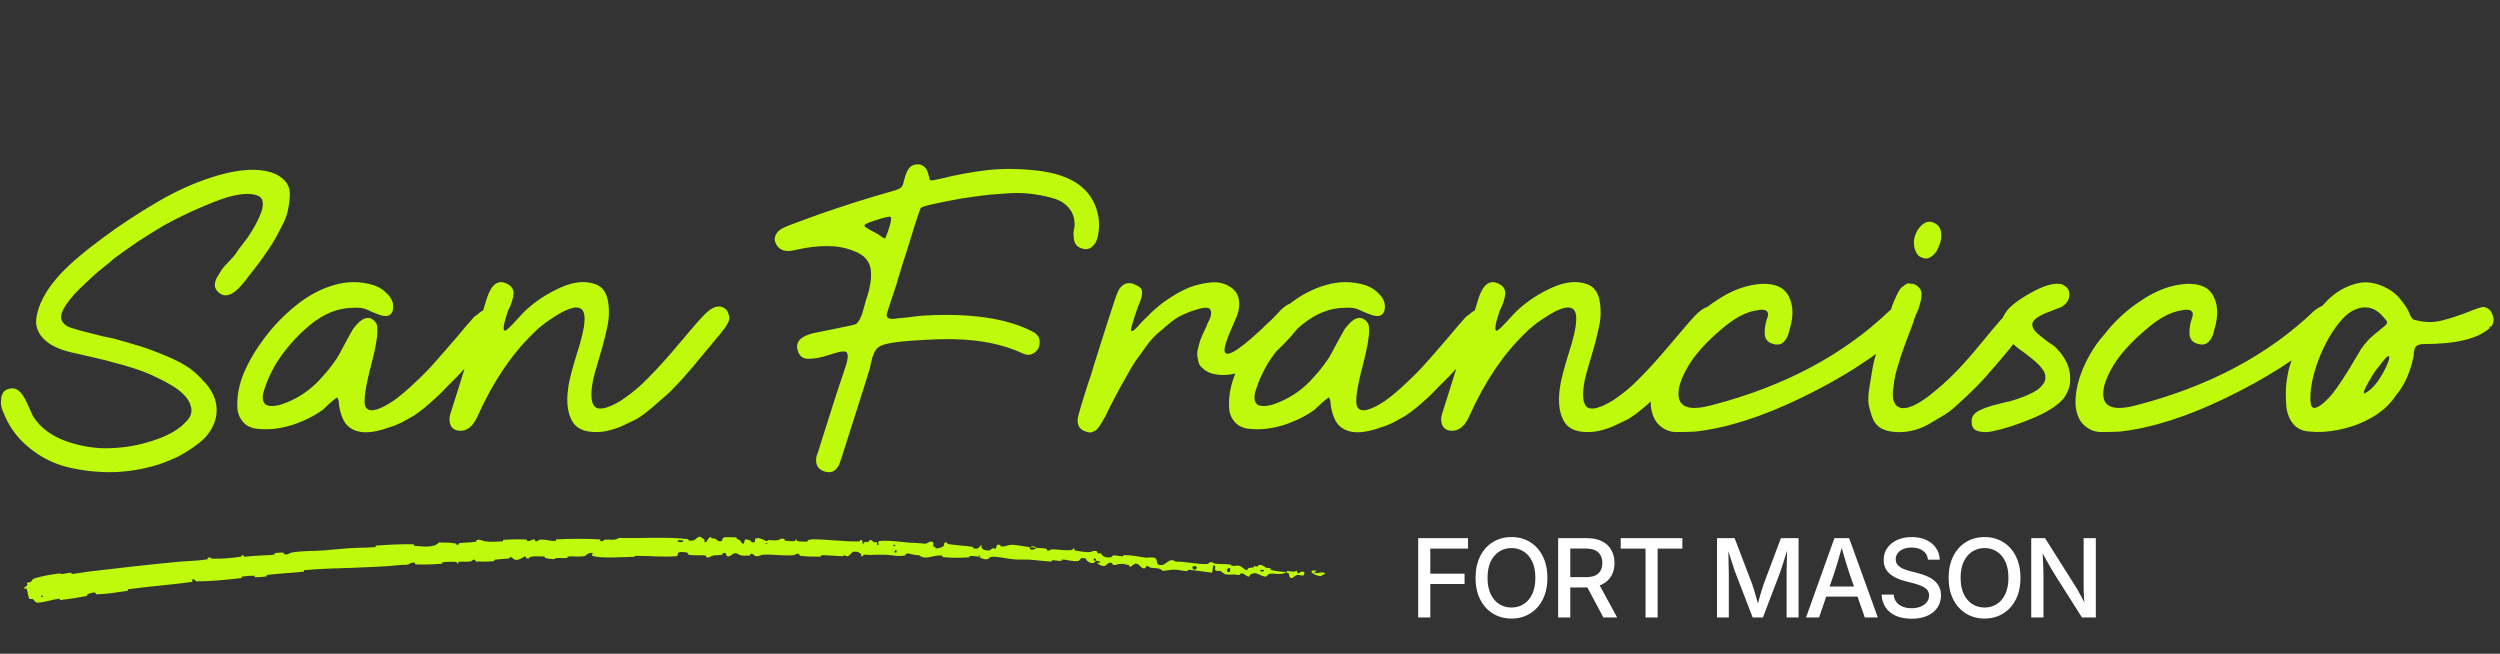
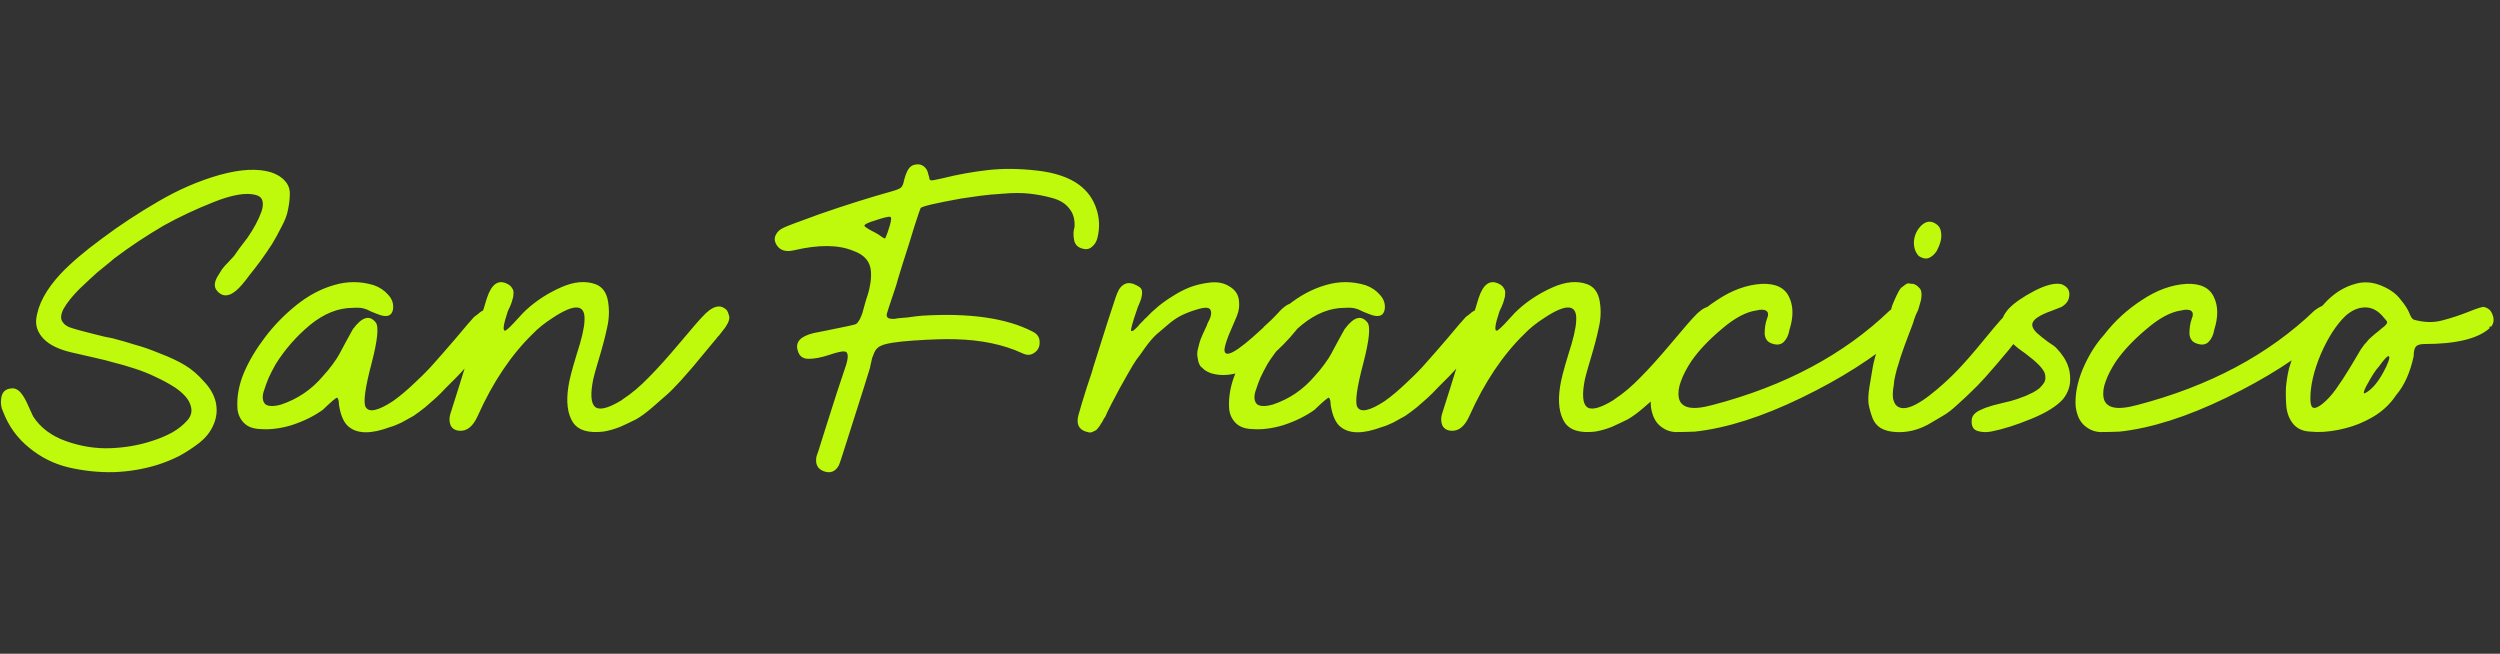
<svg xmlns="http://www.w3.org/2000/svg" width="413" height="108" viewBox="0 0 413 108" fill="none">
  <rect x="0" y="0" width="413" height="108" fill="#333333" stroke="none" />
  <path d="M0.503 67.992C0.167 67.32 0.071 66.552 0.215 65.688C0.359 64.776 0.887 64.272 1.799 64.176C2.375 64.08 2.903 64.296 3.383 64.824C3.815 65.304 4.247 66.048 4.679 67.056C5.111 68.016 5.375 68.592 5.471 68.784C6.671 70.656 8.495 72.024 10.943 72.888C13.39 73.752 15.838 74.136 18.287 74.04C20.735 73.944 23.038 73.536 25.198 72.816C26.398 72.432 27.479 71.976 28.439 71.448C29.447 70.872 30.287 70.2 30.959 69.432C31.631 68.664 31.799 67.824 31.462 66.912C31.174 65.952 30.334 64.992 28.942 64.032C27.887 63.36 26.831 62.784 25.774 62.304C24.718 61.776 23.518 61.296 22.174 60.864C20.831 60.432 19.75 60.12 18.934 59.928C18.166 59.688 16.919 59.376 15.191 58.992C13.463 58.608 12.31 58.344 11.735 58.2C9.719 57.72 8.231 57 7.271 56.04C6.311 55.08 5.879 54 5.975 52.8C6.119 51.552 6.527 50.304 7.199 49.056C7.871 47.808 8.807 46.536 10.007 45.24C11.687 43.464 13.966 41.52 16.846 39.408C19.727 37.248 22.823 35.208 26.134 33.288C29.494 31.32 32.879 29.856 36.286 28.896C39.742 27.936 42.575 27.792 44.782 28.464C45.791 28.8 46.559 29.28 47.087 29.904C47.614 30.48 47.879 31.176 47.879 31.992C47.879 32.808 47.782 33.672 47.59 34.584C47.447 35.448 47.087 36.408 46.511 37.464C45.983 38.52 45.455 39.48 44.926 40.344C44.398 41.16 43.775 42.072 43.054 43.08C42.334 44.04 41.758 44.784 41.327 45.312C40.943 45.84 40.511 46.392 40.031 46.968C38.495 48.792 37.199 49.248 36.142 48.336C35.758 48 35.542 47.64 35.495 47.256C35.447 46.824 35.566 46.344 35.855 45.816C36.191 45.24 36.455 44.808 36.647 44.52C36.886 44.184 37.27 43.752 37.798 43.224C38.327 42.648 38.614 42.336 38.663 42.288C38.903 41.952 39.191 41.544 39.526 41.064C39.91 40.584 40.367 39.984 40.895 39.264C41.422 38.496 41.879 37.752 42.263 37.032C42.647 36.312 42.959 35.616 43.199 34.944C43.438 34.224 43.486 33.624 43.343 33.144C43.199 32.664 42.839 32.352 42.263 32.208C40.678 31.776 38.374 32.16 35.35 33.36C32.327 34.56 29.567 35.856 27.07 37.248C24.191 38.928 21.479 40.728 18.934 42.648L18.575 42.936L18.43 43.08C17.759 43.608 16.991 44.232 16.127 44.952C15.31 45.672 14.303 46.608 13.102 47.76C11.95 48.912 11.086 49.992 10.511 51C9.983 52.008 9.959 52.776 10.438 53.304C10.582 53.544 10.895 53.784 11.374 54.024C11.902 54.216 12.527 54.408 13.246 54.6C13.966 54.792 14.614 54.96 15.191 55.104C15.815 55.248 16.486 55.416 17.206 55.608C17.974 55.752 18.454 55.848 18.646 55.896C20.087 56.28 21.334 56.64 22.39 56.976C23.494 57.264 24.863 57.744 26.494 58.416C28.127 59.04 29.494 59.688 30.599 60.36C31.703 61.032 32.734 61.92 33.694 63.024C34.703 64.08 35.35 65.208 35.639 66.408C35.926 67.704 35.806 68.952 35.279 70.152C34.798 71.304 34.007 72.312 32.903 73.176C31.846 73.992 30.742 74.712 29.59 75.336C28.439 75.912 27.262 76.392 26.062 76.776C23.759 77.496 21.334 77.904 18.791 78C16.247 78.048 13.751 77.784 11.303 77.208C8.903 76.632 6.743 75.552 4.823 73.968C2.855 72.384 1.415 70.392 0.503 67.992ZM82.344 51.216C82.535 51.408 82.68 51.6 82.775 51.792C82.919 51.984 82.968 52.2 82.919 52.44C82.919 52.68 82.895 52.872 82.847 53.016C82.847 53.16 82.775 53.376 82.632 53.664C82.487 53.904 82.368 54.072 82.272 54.168C82.224 54.264 82.079 54.456 81.84 54.744C81.647 55.032 81.528 55.2 81.48 55.248C81.335 55.392 80.879 55.92 80.112 56.832C79.391 57.744 78.912 58.344 78.671 58.632C78.431 58.92 77.927 59.52 77.159 60.432C76.391 61.296 75.816 61.92 75.431 62.304C75.096 62.64 74.543 63.192 73.775 63.96C73.055 64.728 72.456 65.328 71.975 65.76C71.543 66.144 70.968 66.648 70.248 67.272C69.528 67.848 68.879 68.328 68.303 68.712C67.728 69.048 67.079 69.408 66.359 69.792C65.688 70.128 65.016 70.392 64.344 70.584C61.367 71.688 59.16 71.688 57.719 70.584C56.855 69.96 56.279 68.712 55.992 66.84C55.992 66.264 55.895 65.88 55.703 65.688C55.511 65.688 54.719 66.36 53.328 67.704C51.84 68.76 50.136 69.6 48.215 70.224C46.343 70.8 44.568 71.016 42.888 70.872C41.736 70.824 40.847 70.464 40.224 69.792C39.599 69.12 39.264 68.304 39.215 67.344C39.167 66.336 39.239 65.352 39.431 64.392C39.623 63.432 39.911 62.496 40.295 61.584C41.111 59.664 42.264 57.72 43.752 55.752C45.239 53.784 46.968 52.008 48.935 50.424C50.904 48.84 52.968 47.736 55.127 47.112C57.336 46.44 59.544 46.44 61.752 47.112C62.712 47.448 63.504 47.976 64.127 48.696C64.799 49.416 65.064 50.232 64.919 51.144C64.728 52.104 64.055 52.416 62.904 52.08C62.471 51.936 61.968 51.744 61.392 51.504C60.864 51.216 60.383 51.024 59.952 50.928C59.52 50.832 58.968 50.808 58.295 50.856C55.895 50.856 53.544 51.792 51.239 53.664C48.983 55.536 47.087 57.696 45.551 60.144C45.12 60.912 44.736 61.656 44.4 62.376C44.111 63.048 43.824 63.84 43.535 64.752C43.295 65.664 43.392 66.336 43.824 66.768C44.303 67.152 45.167 67.176 46.416 66.84C49.151 65.928 51.456 64.368 53.328 62.16C53.952 61.488 54.504 60.816 54.983 60.144C55.511 59.424 55.871 58.872 56.063 58.488C56.303 58.056 56.663 57.384 57.144 56.472C57.672 55.512 58.056 54.816 58.295 54.384C59.783 52.368 61.032 51.984 62.039 53.232C62.615 53.856 62.4 56.112 61.392 60C60.336 63.984 59.999 66.384 60.383 67.2C60.911 68.208 62.423 67.896 64.919 66.264C66.072 65.448 67.296 64.416 68.591 63.168C69.936 61.92 71.016 60.816 71.832 59.856C72.695 58.896 73.847 57.576 75.287 55.896C76.728 54.168 77.736 52.992 78.311 52.368C78.359 52.32 78.552 52.176 78.888 51.936C79.224 51.648 79.439 51.48 79.535 51.432C79.68 51.336 79.895 51.216 80.183 51.072C80.472 50.88 80.712 50.784 80.903 50.784C81.096 50.736 81.311 50.76 81.552 50.856C81.84 50.904 82.103 51.024 82.344 51.216ZM76.757 60.864C77.333 59.136 78.005 57.024 78.773 54.528C79.589 52.032 80.141 50.28 80.429 49.272C81.197 46.92 82.325 46.128 83.813 46.896C84.197 47.088 84.461 47.328 84.605 47.616C84.797 47.856 84.869 48.168 84.821 48.552C84.821 48.888 84.773 49.176 84.677 49.416C84.629 49.656 84.509 50.016 84.317 50.496C84.125 50.928 83.981 51.24 83.885 51.432C83.117 53.736 82.997 54.792 83.525 54.6C83.861 54.408 84.461 53.832 85.325 52.872C86.189 51.912 86.741 51.336 86.981 51.144C88.613 49.656 90.509 48.432 92.669 47.472C94.829 46.512 96.749 46.344 98.429 46.968C99.533 47.4 100.205 48.336 100.445 49.776C100.685 51.216 100.637 52.656 100.301 54.096C100.013 55.488 99.581 57.144 99.005 59.064C98.429 60.984 98.093 62.184 97.997 62.664C97.517 65.064 97.613 66.576 98.285 67.2C99.005 67.824 100.469 67.464 102.677 66.12L102.965 65.904C104.357 64.992 105.749 63.816 107.141 62.376C108.581 60.936 110.309 59.016 112.325 56.616C114.341 54.216 115.565 52.8 115.997 52.368C117.677 50.496 119.045 50.136 120.101 51.288C120.245 51.528 120.341 51.768 120.389 52.008C120.485 52.2 120.509 52.44 120.461 52.728C120.413 52.968 120.341 53.184 120.245 53.376C120.149 53.568 120.005 53.808 119.813 54.096C119.621 54.336 119.453 54.552 119.309 54.744C119.213 54.888 119.045 55.104 118.805 55.392C118.565 55.632 118.421 55.8 118.373 55.896C118.277 55.992 117.677 56.712 116.573 58.056C115.517 59.352 114.821 60.192 114.485 60.576C114.197 60.912 113.525 61.68 112.469 62.88C111.413 64.032 110.597 64.848 110.021 65.328C109.493 65.808 108.725 66.48 107.717 67.344C106.709 68.208 105.821 68.856 105.053 69.288C104.285 69.672 103.421 70.08 102.461 70.512C101.501 70.896 100.565 71.16 99.653 71.304C97.157 71.592 95.477 71.064 94.613 69.72C93.749 68.328 93.509 66.384 93.893 63.888C94.037 62.832 94.493 61.056 95.261 58.56C96.077 56.064 96.509 54.216 96.557 53.016C96.749 50.232 94.997 50.064 91.301 52.512C89.957 53.376 88.853 54.264 87.989 55.176C84.437 58.632 81.413 63.144 78.917 68.712C78.149 70.44 77.141 71.256 75.893 71.16C75.221 71.112 74.741 70.824 74.453 70.296C74.213 69.72 74.189 69.096 74.381 68.424C74.669 67.464 75.125 66.024 75.749 64.104C76.373 62.136 76.709 61.056 76.757 60.864ZM144.89 38.616C144.938 38.616 145.058 38.688 145.25 38.832C145.442 38.976 145.61 39.096 145.754 39.192C145.946 39.288 146.09 39.36 146.186 39.408L146.258 39.336C146.45 38.952 146.69 38.28 146.978 37.32C147.266 36.36 147.29 35.856 147.05 35.808C146.762 35.76 145.97 35.952 144.674 36.384C143.378 36.768 142.754 37.08 142.802 37.32C142.802 37.368 142.946 37.488 143.234 37.68C143.522 37.872 143.858 38.064 144.242 38.256C144.626 38.448 144.842 38.568 144.89 38.616ZM136.178 71.376C137.762 66.336 138.89 62.856 139.562 60.936C140.234 59.064 140.21 58.104 139.49 58.056C139.106 58.008 138.266 58.2 136.97 58.632C135.674 59.064 134.546 59.28 133.586 59.28C132.626 59.28 132.026 58.824 131.786 57.912C131.354 56.52 132.218 55.56 134.378 55.032C134.666 54.984 135.386 54.84 136.538 54.6C137.69 54.36 138.746 54.144 139.706 53.952C140.666 53.76 141.242 53.616 141.434 53.52C141.626 53.376 141.818 53.136 142.01 52.8C142.202 52.416 142.346 52.08 142.442 51.792C142.538 51.456 142.658 51.024 142.802 50.496C142.946 49.968 143.042 49.632 143.09 49.488C143.426 48.528 143.642 47.712 143.738 47.04C143.882 46.368 143.93 45.648 143.882 44.88C143.834 44.064 143.57 43.368 143.09 42.792C142.61 42.216 141.89 41.76 140.93 41.424C138.482 40.416 135.218 40.392 131.138 41.352C129.89 41.64 128.978 41.4 128.402 40.632C127.97 40.008 127.874 39.432 128.114 38.904C128.354 38.328 128.81 37.896 129.482 37.608C129.818 37.416 131.786 36.672 135.386 35.376C139.514 33.936 143.546 32.664 147.482 31.56C148.154 31.368 148.61 31.176 148.85 30.984C149.09 30.744 149.258 30.336 149.354 29.76C149.498 29.184 149.666 28.704 149.858 28.32C150.194 27.6 150.698 27.216 151.37 27.168C152.09 27.072 152.666 27.36 153.098 28.032C153.242 28.32 153.338 28.608 153.386 28.896C153.482 29.136 153.53 29.328 153.53 29.472C153.53 29.568 153.578 29.664 153.674 29.76C153.818 29.808 154.01 29.808 154.25 29.76C154.538 29.712 154.994 29.616 155.618 29.472C158.114 28.848 160.61 28.392 163.106 28.104C165.65 27.816 168.386 27.84 171.314 28.176C174.29 28.512 176.618 29.304 178.298 30.552C179.642 31.56 180.578 32.856 181.106 34.44C181.634 35.976 181.706 37.56 181.322 39.192C181.178 39.864 180.866 40.392 180.386 40.776C179.954 41.16 179.426 41.256 178.802 41.064C178.034 40.872 177.578 40.392 177.434 39.624C177.29 38.808 177.314 38.112 177.506 37.536C177.602 36.288 177.314 35.256 176.642 34.44C176.018 33.624 175.082 33.048 173.834 32.712C172.634 32.376 171.386 32.136 170.09 31.992C168.794 31.848 167.354 31.848 165.77 31.992C164.186 32.088 162.89 32.208 161.882 32.352C160.874 32.496 159.866 32.64 158.858 32.784C154.586 33.552 152.33 34.08 152.09 34.368C152.042 34.416 151.706 35.4 151.082 37.32C150.506 39.24 149.858 41.304 149.138 43.512C148.466 45.672 148.106 46.872 148.058 47.112C147.002 50.232 146.474 51.864 146.474 52.008C146.474 52.392 146.69 52.608 147.122 52.656C147.554 52.704 147.938 52.68 148.274 52.584C148.418 52.584 148.97 52.536 149.93 52.44C150.938 52.296 151.73 52.2 152.306 52.152C160.13 51.672 166.202 52.536 170.522 54.744C171.338 55.128 171.746 55.704 171.746 56.472C171.794 57.24 171.506 57.84 170.882 58.272C170.306 58.704 169.634 58.728 168.866 58.344C165.746 56.904 162.026 56.136 157.706 56.04C156.074 55.992 153.818 56.064 150.938 56.256C148.106 56.448 146.306 56.736 145.538 57.12C145.298 57.216 145.082 57.36 144.89 57.552C144.698 57.744 144.53 58.008 144.386 58.344C144.29 58.632 144.194 58.872 144.098 59.064C144.05 59.256 143.978 59.568 143.882 60C143.786 60.384 143.738 60.624 143.738 60.72C143.642 61.104 142.346 65.208 139.85 73.032C139.082 75.48 138.65 76.776 138.554 76.92C137.978 77.928 137.162 78.24 136.106 77.856C135.05 77.472 134.642 76.656 134.882 75.408C134.93 75.36 135.362 74.016 136.178 71.376ZM180.679 60.432C182.503 54.624 183.703 50.88 184.279 49.2C184.471 48.624 184.663 48.168 184.855 47.832C185.047 47.496 185.335 47.208 185.719 46.968C186.151 46.728 186.655 46.704 187.231 46.896C187.711 47.088 188.071 47.28 188.311 47.472C188.551 47.664 188.671 47.928 188.671 48.264C188.671 48.552 188.647 48.792 188.599 48.984C188.599 49.128 188.503 49.44 188.311 49.92C188.119 50.4 187.999 50.688 187.951 50.784C187.087 53.28 186.727 54.576 186.871 54.672C186.967 54.72 187.087 54.696 187.231 54.6C187.375 54.504 187.543 54.36 187.735 54.168C187.975 53.928 188.167 53.712 188.311 53.52C188.503 53.328 188.695 53.136 188.887 52.944C189.079 52.704 189.199 52.584 189.247 52.584C190.591 51.144 192.055 49.944 193.639 48.984C194.599 48.36 195.559 47.856 196.519 47.472C197.527 47.088 198.631 46.824 199.831 46.68C201.079 46.536 202.135 46.728 202.999 47.256C203.959 47.784 204.511 48.528 204.655 49.488C204.799 50.448 204.679 51.384 204.295 52.296C203.911 53.208 203.479 54.216 202.999 55.32C202.567 56.424 202.327 57.24 202.279 57.768C202.279 59.304 204.295 58.2 208.327 54.456C208.567 54.264 208.735 54.096 208.831 53.952C209.743 53.136 210.439 52.464 210.919 51.936C211.879 50.832 212.671 50.232 213.295 50.136C214.111 50.088 214.711 50.448 215.095 51.216C215.527 51.936 215.503 52.656 215.023 53.376C213.871 54.96 212.551 56.448 211.063 57.84C209.575 59.184 207.799 60.288 205.735 61.152C203.671 62.016 201.775 62.184 200.047 61.656C199.663 61.512 199.327 61.344 199.039 61.152C198.751 60.912 198.511 60.696 198.319 60.504C198.175 60.312 198.055 60.048 197.959 59.712C197.911 59.376 197.863 59.112 197.815 58.92C197.767 58.68 197.767 58.368 197.815 57.984C197.911 57.6 197.983 57.312 198.031 57.12C198.079 56.88 198.175 56.544 198.319 56.112C198.511 55.68 198.631 55.392 198.679 55.248C198.775 55.056 198.919 54.744 199.111 54.312C199.351 53.832 199.471 53.544 199.471 53.448C200.047 52.44 200.215 51.696 199.975 51.216C199.783 50.736 199.015 50.712 197.671 51.144C196.855 51.384 196.039 51.696 195.223 52.08C194.455 52.464 193.711 52.968 192.991 53.592C192.271 54.216 191.623 54.768 191.047 55.248C190.519 55.728 189.919 56.424 189.247 57.336C188.623 58.248 188.119 58.944 187.735 59.424C187.399 59.904 186.919 60.696 186.295 61.8C185.671 62.904 185.239 63.672 184.999 64.104C184.807 64.488 184.375 65.304 183.703 66.552C183.079 67.752 182.719 68.496 182.623 68.784C182.575 68.832 182.479 68.976 182.335 69.216C182.239 69.408 182.167 69.552 182.119 69.648C182.071 69.744 181.975 69.888 181.831 70.08C181.735 70.272 181.639 70.416 181.543 70.512C181.495 70.608 181.399 70.728 181.255 70.872C181.159 71.016 181.039 71.112 180.895 71.16C180.751 71.208 180.607 71.28 180.463 71.376C180.319 71.424 180.151 71.448 179.959 71.448C179.815 71.4 179.623 71.352 179.383 71.304C178.183 70.92 177.775 70.008 178.159 68.568C178.447 67.512 178.903 66 179.527 64.032C180.199 62.064 180.583 60.864 180.679 60.432ZM246.172 51.216C246.364 51.408 246.508 51.6 246.604 51.792C246.748 51.984 246.796 52.2 246.748 52.44C246.748 52.68 246.724 52.872 246.676 53.016C246.676 53.16 246.604 53.376 246.46 53.664C246.316 53.904 246.196 54.072 246.1 54.168C246.052 54.264 245.908 54.456 245.668 54.744C245.476 55.032 245.356 55.2 245.308 55.248C245.164 55.392 244.708 55.92 243.94 56.832C243.22 57.744 242.74 58.344 242.5 58.632C242.26 58.92 241.756 59.52 240.988 60.432C240.22 61.296 239.644 61.92 239.26 62.304C238.924 62.64 238.372 63.192 237.604 63.96C236.884 64.728 236.284 65.328 235.804 65.76C235.372 66.144 234.796 66.648 234.076 67.272C233.356 67.848 232.708 68.328 232.132 68.712C231.556 69.048 230.908 69.408 230.188 69.792C229.516 70.128 228.844 70.392 228.172 70.584C225.196 71.688 222.988 71.688 221.548 70.584C220.684 69.96 220.108 68.712 219.82 66.84C219.82 66.264 219.724 65.88 219.532 65.688C219.34 65.688 218.548 66.36 217.156 67.704C215.668 68.76 213.964 69.6 212.044 70.224C210.172 70.8 208.396 71.016 206.716 70.872C205.564 70.824 204.676 70.464 204.052 69.792C203.428 69.12 203.092 68.304 203.044 67.344C202.996 66.336 203.068 65.352 203.26 64.392C203.452 63.432 203.74 62.496 204.124 61.584C204.94 59.664 206.092 57.72 207.58 55.752C209.068 53.784 210.796 52.008 212.764 50.424C214.732 48.84 216.796 47.736 218.956 47.112C221.164 46.44 223.372 46.44 225.58 47.112C226.54 47.448 227.332 47.976 227.956 48.696C228.628 49.416 228.892 50.232 228.748 51.144C228.556 52.104 227.884 52.416 226.732 52.08C226.3 51.936 225.796 51.744 225.22 51.504C224.692 51.216 224.212 51.024 223.78 50.928C223.348 50.832 222.796 50.808 222.124 50.856C219.724 50.856 217.372 51.792 215.068 53.664C212.812 55.536 210.916 57.696 209.38 60.144C208.948 60.912 208.564 61.656 208.228 62.376C207.94 63.048 207.652 63.84 207.364 64.752C207.124 65.664 207.22 66.336 207.652 66.768C208.132 67.152 208.996 67.176 210.244 66.84C212.98 65.928 215.284 64.368 217.156 62.16C217.78 61.488 218.332 60.816 218.812 60.144C219.34 59.424 219.7 58.872 219.892 58.488C220.132 58.056 220.492 57.384 220.972 56.472C221.5 55.512 221.884 54.816 222.124 54.384C223.612 52.368 224.86 51.984 225.868 53.232C226.444 53.856 226.228 56.112 225.22 60C224.164 63.984 223.828 66.384 224.212 67.2C224.74 68.208 226.252 67.896 228.748 66.264C229.9 65.448 231.124 64.416 232.42 63.168C233.764 61.92 234.844 60.816 235.66 59.856C236.524 58.896 237.676 57.576 239.116 55.896C240.556 54.168 241.564 52.992 242.14 52.368C242.188 52.32 242.38 52.176 242.716 51.936C243.052 51.648 243.268 51.48 243.364 51.432C243.508 51.336 243.724 51.216 244.012 51.072C244.3 50.88 244.54 50.784 244.732 50.784C244.924 50.736 245.14 50.76 245.38 50.856C245.668 50.904 245.932 51.024 246.172 51.216ZM240.585 60.864C241.161 59.136 241.833 57.024 242.601 54.528C243.417 52.032 243.969 50.28 244.257 49.272C245.025 46.92 246.153 46.128 247.641 46.896C248.025 47.088 248.289 47.328 248.433 47.616C248.625 47.856 248.697 48.168 248.649 48.552C248.649 48.888 248.601 49.176 248.505 49.416C248.457 49.656 248.337 50.016 248.145 50.496C247.953 50.928 247.809 51.24 247.713 51.432C246.945 53.736 246.825 54.792 247.353 54.6C247.689 54.408 248.289 53.832 249.153 52.872C250.017 51.912 250.569 51.336 250.809 51.144C252.441 49.656 254.337 48.432 256.497 47.472C258.657 46.512 260.577 46.344 262.257 46.968C263.361 47.4 264.033 48.336 264.273 49.776C264.513 51.216 264.465 52.656 264.129 54.096C263.841 55.488 263.409 57.144 262.833 59.064C262.257 60.984 261.921 62.184 261.825 62.664C261.345 65.064 261.441 66.576 262.113 67.2C262.833 67.824 264.297 67.464 266.505 66.12L266.793 65.904C268.185 64.992 269.577 63.816 270.969 62.376C272.409 60.936 274.137 59.016 276.153 56.616C278.169 54.216 279.393 52.8 279.825 52.368C281.505 50.496 282.873 50.136 283.929 51.288C284.073 51.528 284.169 51.768 284.217 52.008C284.313 52.2 284.337 52.44 284.289 52.728C284.241 52.968 284.169 53.184 284.073 53.376C283.977 53.568 283.833 53.808 283.641 54.096C283.449 54.336 283.281 54.552 283.137 54.744C283.041 54.888 282.873 55.104 282.633 55.392C282.393 55.632 282.249 55.8 282.201 55.896C282.105 55.992 281.505 56.712 280.401 58.056C279.345 59.352 278.649 60.192 278.313 60.576C278.025 60.912 277.353 61.68 276.297 62.88C275.241 64.032 274.425 64.848 273.849 65.328C273.321 65.808 272.553 66.48 271.545 67.344C270.537 68.208 269.649 68.856 268.881 69.288C268.113 69.672 267.249 70.08 266.289 70.512C265.329 70.896 264.393 71.16 263.481 71.304C260.985 71.592 259.305 71.064 258.441 69.72C257.577 68.328 257.337 66.384 257.721 63.888C257.865 62.832 258.321 61.056 259.089 58.56C259.905 56.064 260.337 54.216 260.385 53.016C260.577 50.232 258.825 50.064 255.129 52.512C253.785 53.376 252.681 54.264 251.817 55.176C248.265 58.632 245.241 63.144 242.745 68.712C241.977 70.44 240.969 71.256 239.721 71.16C239.049 71.112 238.569 70.824 238.281 70.296C238.041 69.72 238.017 69.096 238.209 68.424C238.497 67.464 238.953 66.024 239.577 64.104C240.201 62.136 240.537 61.056 240.585 60.864ZM272.732 67.2C272.588 65.28 272.972 63.216 273.884 61.008C274.844 58.752 276.02 56.856 277.412 55.32C279.14 53.064 281.228 51.144 283.676 49.56C286.124 47.928 288.572 47.04 291.02 46.896C293.324 46.8 294.836 47.52 295.556 49.056C296.276 50.544 296.3 52.344 295.628 54.456C295.484 55.32 295.172 55.992 294.692 56.472C294.212 56.952 293.564 57.048 292.748 56.76C291.98 56.52 291.572 55.968 291.524 55.104C291.524 54.192 291.644 53.4 291.884 52.728C292.172 52.056 292.148 51.6 291.812 51.36C291.476 51.12 290.924 51.096 290.156 51.288C288.428 51.528 286.508 52.56 284.396 54.384C282.284 56.16 280.628 57.912 279.428 59.64C278.66 60.792 278.084 61.896 277.7 62.952C277.316 63.96 277.196 64.872 277.34 65.688C277.484 66.504 277.988 67.032 278.852 67.272C279.764 67.512 281.108 67.392 282.884 66.912C294.836 63.792 304.604 58.584 312.188 51.288C313.868 50.04 315.116 49.944 315.932 51C316.172 51.384 316.292 51.744 316.292 52.08C316.34 52.416 316.244 52.752 316.004 53.088C315.812 53.424 315.62 53.688 315.428 53.88C315.284 54.072 315.02 54.336 314.636 54.672C314.3 55.008 314.06 55.224 313.916 55.32C309.596 59.064 304.172 62.52 297.644 65.688C291.116 68.856 285.236 70.728 280.004 71.304C278.852 71.352 277.772 71.376 276.764 71.376C275.804 71.328 274.94 70.968 274.172 70.296C273.404 69.624 272.924 68.592 272.732 67.2ZM319.782 36.96C320.262 37.248 320.55 37.68 320.646 38.256C320.742 38.832 320.718 39.384 320.574 39.912C320.43 40.44 320.214 40.968 319.926 41.496C319.542 42.072 319.086 42.456 318.558 42.648C318.078 42.792 317.55 42.672 316.974 42.288C316.398 41.664 316.134 40.848 316.182 39.84C316.278 38.832 316.686 37.968 317.406 37.248C318.174 36.528 318.966 36.432 319.782 36.96ZM312.15 51.936C312.198 51.792 312.27 51.576 312.366 51.288C312.462 50.952 312.534 50.688 312.582 50.496C312.678 50.256 312.798 49.968 312.942 49.632C313.086 49.296 313.206 49.032 313.302 48.84C313.398 48.648 313.518 48.408 313.662 48.12C313.854 47.784 314.022 47.568 314.166 47.472C314.358 47.328 314.55 47.184 314.742 47.04C314.982 46.848 315.198 46.776 315.39 46.824C315.582 46.872 315.822 46.896 316.11 46.896C316.494 47.04 316.782 47.232 316.974 47.472C317.214 47.664 317.358 47.928 317.406 48.264C317.454 48.552 317.454 48.84 317.406 49.128C317.406 49.368 317.334 49.704 317.19 50.136C317.094 50.52 316.998 50.856 316.902 51.144C316.806 51.384 316.662 51.696 316.47 52.08C316.326 52.464 316.23 52.728 316.182 52.872C316.182 52.968 316.062 53.328 315.822 53.952C315.582 54.576 315.39 55.08 315.246 55.464C315.102 55.848 314.886 56.424 314.598 57.192C314.358 57.912 314.142 58.536 313.95 59.064C313.806 59.592 313.614 60.216 313.374 60.936C313.182 61.656 313.038 62.28 312.942 62.808C312.894 63.336 312.822 63.888 312.726 64.464C312.678 64.992 312.678 65.448 312.726 65.832C312.822 66.216 312.942 66.528 313.086 66.768C314.142 68.16 316.446 67.344 319.998 64.32C321.198 63.312 322.35 62.232 323.454 61.08C324.558 59.928 325.878 58.416 327.414 56.544C328.95 54.672 329.958 53.472 330.438 52.944C332.598 50.496 334.206 49.992 335.262 51.432C335.454 51.72 335.55 52.032 335.55 52.368C335.598 52.656 335.526 52.992 335.334 53.376C335.142 53.712 334.974 53.976 334.83 54.168C334.686 54.36 334.446 54.672 334.11 55.104C333.774 55.488 333.558 55.704 333.462 55.752C333.318 55.944 332.79 56.616 331.878 57.768C330.966 58.872 330.318 59.64 329.934 60.072C329.598 60.456 328.95 61.2 327.99 62.304C327.03 63.36 326.262 64.152 325.686 64.68C325.158 65.208 324.414 65.904 323.454 66.768C322.542 67.632 321.702 68.28 320.934 68.712C320.214 69.144 319.398 69.624 318.486 70.152C317.574 70.632 316.686 70.968 315.822 71.16C314.958 71.352 314.094 71.424 313.23 71.376C312.222 71.328 311.382 71.112 310.71 70.728C310.086 70.344 309.63 69.792 309.342 69.072C309.054 68.304 308.838 67.536 308.694 66.768C308.598 66 308.646 65.04 308.838 63.888C309.03 62.736 309.198 61.728 309.342 60.864C309.486 60 309.75 58.968 310.134 57.768C310.518 56.568 310.806 55.68 310.998 55.104C311.19 54.48 311.454 53.712 311.79 52.8C311.934 52.416 312.054 52.128 312.15 51.936ZM331.191 66.48C331.575 66.384 331.887 66.312 332.127 66.264C332.415 66.168 332.799 66.048 333.279 65.904C333.807 65.712 334.263 65.544 334.647 65.4C335.031 65.208 335.439 65.016 335.871 64.824C336.303 64.584 336.663 64.344 336.951 64.104C337.239 63.816 337.479 63.528 337.671 63.24C337.863 62.904 337.935 62.568 337.887 62.232C337.887 61.848 337.767 61.488 337.527 61.152C337.191 60.624 336.615 60.024 335.799 59.352C334.983 58.68 334.191 58.08 333.423 57.552C332.703 56.976 332.055 56.352 331.479 55.68C330.903 55.008 330.615 54.288 330.615 53.52C330.663 52.704 331.071 51.864 331.839 51C332.751 50.04 334.167 49.056 336.087 48.048C338.055 47.04 339.567 46.68 340.623 46.968L340.767 47.04C341.583 47.424 341.943 48.024 341.847 48.84C341.799 49.608 341.367 50.232 340.551 50.712C340.455 50.76 339.903 50.976 338.895 51.36C337.935 51.696 337.167 52.056 336.591 52.44C336.015 52.824 335.727 53.232 335.727 53.664C335.727 54.048 335.967 54.48 336.447 54.96C336.975 55.44 337.599 55.944 338.319 56.472C339.087 56.952 339.567 57.312 339.759 57.552C340.143 57.936 340.527 58.416 340.911 58.992C341.631 60.096 341.991 61.272 341.991 62.52C342.039 63.72 341.655 64.848 340.839 65.904C339.783 67.104 338.007 68.208 335.511 69.216C333.063 70.224 330.855 70.92 328.887 71.304C328.023 71.448 327.255 71.4 326.583 71.16C325.959 70.92 325.671 70.368 325.719 69.504C325.719 69.12 325.839 68.784 326.079 68.496C326.367 68.16 326.751 67.896 327.231 67.704C327.711 67.464 328.143 67.296 328.527 67.2C328.911 67.056 329.415 66.912 330.039 66.768C330.663 66.624 331.047 66.528 331.191 66.48ZM342.904 67.2C342.76 65.28 343.144 63.216 344.056 61.008C345.016 58.752 346.192 56.856 347.584 55.32C349.312 53.064 351.4 51.144 353.848 49.56C356.296 47.928 358.744 47.04 361.192 46.896C363.496 46.8 365.008 47.52 365.728 49.056C366.448 50.544 366.472 52.344 365.8 54.456C365.656 55.32 365.344 55.992 364.864 56.472C364.384 56.952 363.736 57.048 362.92 56.76C362.152 56.52 361.744 55.968 361.696 55.104C361.696 54.192 361.816 53.4 362.056 52.728C362.344 52.056 362.32 51.6 361.984 51.36C361.648 51.12 361.096 51.096 360.328 51.288C358.6 51.528 356.68 52.56 354.568 54.384C352.456 56.16 350.8 57.912 349.6 59.64C348.832 60.792 348.256 61.896 347.872 62.952C347.488 63.96 347.368 64.872 347.512 65.688C347.656 66.504 348.16 67.032 349.024 67.272C349.936 67.512 351.28 67.392 353.056 66.912C365.008 63.792 374.776 58.584 382.36 51.288C384.04 50.04 385.288 49.944 386.104 51C386.344 51.384 386.464 51.744 386.464 52.08C386.512 52.416 386.416 52.752 386.176 53.088C385.984 53.424 385.792 53.688 385.6 53.88C385.456 54.072 385.192 54.336 384.808 54.672C384.472 55.008 384.232 55.224 384.088 55.32C379.768 59.064 374.344 62.52 367.816 65.688C361.288 68.856 355.408 70.728 350.176 71.304C349.024 71.352 347.944 71.376 346.936 71.376C345.976 71.328 345.112 70.968 344.344 70.296C343.576 69.624 343.096 68.592 342.904 67.2ZM410.33 50.712C411.05 50.856 411.53 51.288 411.77 52.008C412.058 52.728 411.986 53.376 411.554 53.952H411.266V54.24C409.298 55.968 405.722 56.832 400.538 56.832C399.818 56.832 399.338 56.976 399.098 57.264C398.858 57.552 398.738 58.08 398.738 58.848C398.162 61.536 397.202 63.672 395.858 65.256C394.706 66.984 393.17 68.328 391.25 69.288L390.674 69.576C389.426 70.2 387.962 70.68 386.282 71.016C384.602 71.352 383.066 71.448 381.674 71.304C380.522 71.256 379.61 70.872 378.938 70.152C378.266 69.384 377.858 68.424 377.714 67.272C377.618 66.12 377.594 65.016 377.642 63.96C377.738 62.904 377.906 61.872 378.146 60.864C378.53 59.568 379.034 58.224 379.658 56.832C380.33 55.44 381.146 54.024 382.106 52.584C383.066 51.096 384.122 49.872 385.274 48.912C386.426 47.952 387.698 47.28 389.09 46.896C390.53 46.464 392.018 46.584 393.554 47.256C394.898 47.832 395.906 48.576 396.578 49.488C397.298 50.352 397.778 51.096 398.018 51.72C398.258 52.344 398.498 52.704 398.738 52.8C400.418 53.28 401.978 53.328 403.418 52.944C404.906 52.56 406.37 52.08 407.81 51.504C409.25 50.928 410.09 50.664 410.33 50.712ZM383.69 66.696C384.458 66.072 385.202 65.256 385.922 64.248C386.642 63.24 387.41 62.064 388.226 60.72C389.042 59.328 389.642 58.32 390.026 57.696C390.218 57.408 390.41 57.144 390.602 56.904C390.842 56.664 391.01 56.472 391.106 56.328C391.25 56.136 391.466 55.92 391.754 55.68C392.042 55.44 392.234 55.272 392.33 55.176C392.426 55.08 392.666 54.888 393.05 54.6C393.434 54.264 393.698 54.048 393.842 53.952C394.226 53.616 394.394 53.376 394.346 53.232C394.346 53.088 394.178 52.848 393.842 52.512C392.93 51.36 391.898 50.784 390.746 50.784C389.594 50.784 388.49 51.264 387.434 52.224C385.946 53.664 384.602 55.752 383.402 58.488C382.25 61.224 381.674 63.672 381.674 65.832C381.674 66.696 381.818 67.2 382.106 67.344C382.442 67.488 382.97 67.272 383.69 66.696ZM390.674 64.968C391.922 64.344 393.098 62.88 394.202 60.576C394.778 59.328 394.874 58.752 394.49 58.848C394.25 58.944 393.746 59.52 392.978 60.576C392.498 61.056 391.802 62.136 390.89 63.816C390.458 64.68 390.386 65.064 390.674 64.968Z" fill="#BFF90B" />
-   <path d="M234.283 102V88.904H242.519V90.627H236.287V94.775H241.947V96.481H236.287V102H234.283ZM249.704 102.185C248.562 102.185 247.542 101.912 246.646 101.367C245.755 100.822 245.052 100.049 244.536 99.047C244.021 98.039 243.763 96.844 243.763 95.461C243.763 94.072 244.021 92.874 244.536 91.866C245.052 90.858 245.755 90.082 246.646 89.537C247.542 88.992 248.562 88.72 249.704 88.72C250.841 88.72 251.855 88.992 252.745 89.537C253.642 90.082 254.345 90.858 254.855 91.866C255.37 92.874 255.628 94.072 255.628 95.461C255.628 96.844 255.37 98.039 254.855 99.047C254.345 100.049 253.642 100.822 252.745 101.367C251.855 101.912 250.841 102.185 249.704 102.185ZM249.704 100.365C250.448 100.365 251.116 100.178 251.708 99.803C252.306 99.428 252.777 98.874 253.123 98.142C253.469 97.409 253.642 96.516 253.642 95.461C253.642 94.394 253.469 93.495 253.123 92.763C252.777 92.03 252.306 91.477 251.708 91.102C251.116 90.727 250.448 90.539 249.704 90.539C248.954 90.539 248.28 90.73 247.683 91.11C247.085 91.485 246.61 92.039 246.259 92.772C245.913 93.504 245.74 94.4 245.74 95.461C245.74 96.516 245.913 97.409 246.259 98.142C246.61 98.868 247.085 99.422 247.683 99.803C248.28 100.178 248.954 100.365 249.704 100.365ZM257.408 102V88.904H262.172C263.162 88.904 263.994 89.077 264.668 89.423C265.348 89.769 265.858 90.252 266.197 90.873C266.543 91.488 266.716 92.2 266.716 93.009C266.716 93.823 266.54 94.535 266.189 95.144C265.837 95.748 265.321 96.217 264.642 96.551C263.962 96.885 263.124 97.052 262.128 97.052H258.56V95.347H261.987C262.614 95.347 263.127 95.256 263.525 95.074C263.924 94.887 264.22 94.617 264.413 94.266C264.607 93.914 264.703 93.495 264.703 93.009C264.703 92.517 264.607 92.092 264.413 91.734C264.22 91.377 263.921 91.102 263.517 90.908C263.118 90.715 262.603 90.618 261.97 90.618H259.412V102H257.408ZM264.879 102L261.724 96.085H263.93L267.147 102H264.879ZM267.74 90.627V88.904H277.927V90.627H273.84V102H271.845V90.627H267.74ZM283.65 102V88.904H286.559L289.442 96.454C289.518 96.671 289.609 96.949 289.714 97.289C289.82 97.623 289.928 97.983 290.039 98.37C290.151 98.757 290.256 99.135 290.356 99.504C290.461 99.873 290.549 100.201 290.619 100.488H290.189C290.265 100.213 290.353 99.894 290.452 99.53C290.552 99.161 290.657 98.783 290.769 98.397C290.88 98.01 290.988 97.647 291.094 97.307C291.199 96.961 291.293 96.677 291.375 96.454L294.205 88.904H297.123V102H295.146V94.934C295.146 94.658 295.149 94.336 295.154 93.967C295.16 93.598 295.169 93.208 295.181 92.798C295.193 92.388 295.201 91.975 295.207 91.559C295.219 91.137 295.228 90.732 295.234 90.346H295.409C295.28 90.779 295.146 91.219 295.005 91.664C294.87 92.103 294.736 92.531 294.601 92.947C294.472 93.357 294.349 93.735 294.232 94.081C294.114 94.421 294.015 94.705 293.933 94.934L291.235 102H289.538L286.814 94.934C286.726 94.711 286.623 94.433 286.506 94.099C286.395 93.759 286.272 93.384 286.137 92.974C286.008 92.564 285.87 92.136 285.724 91.69C285.583 91.239 285.443 90.791 285.302 90.346H285.513C285.519 90.709 285.525 91.096 285.53 91.506C285.542 91.916 285.551 92.329 285.557 92.745C285.569 93.161 285.577 93.56 285.583 93.94C285.595 94.315 285.601 94.647 285.601 94.934V102H283.65ZM298.359 102L303.043 88.904H305.478L310.215 102H308.062L305.513 94.696C305.314 94.093 305.094 93.398 304.854 92.613C304.619 91.822 304.344 90.867 304.028 89.748H304.467C304.156 90.873 303.884 91.834 303.65 92.631C303.415 93.428 303.201 94.116 303.008 94.696L300.512 102H298.359ZM300.916 98.564V96.894H307.666V98.564H300.916ZM315.792 102.211C314.802 102.211 313.941 102.053 313.208 101.736C312.482 101.414 311.913 100.954 311.503 100.356C311.099 99.759 310.879 99.05 310.844 98.23H312.839C312.874 98.722 313.024 99.135 313.287 99.469C313.551 99.803 313.9 100.055 314.333 100.225C314.767 100.395 315.25 100.479 315.783 100.479C316.346 100.479 316.844 100.392 317.278 100.216C317.717 100.04 318.06 99.794 318.306 99.478C318.558 99.161 318.684 98.792 318.684 98.37C318.684 97.995 318.578 97.688 318.367 97.447C318.162 97.201 317.872 96.996 317.497 96.832C317.128 96.662 316.695 96.513 316.197 96.384L314.676 95.988C313.551 95.689 312.687 95.259 312.083 94.696C311.486 94.134 311.187 93.401 311.187 92.499C311.187 91.743 311.386 91.081 311.784 90.513C312.189 89.944 312.74 89.505 313.437 89.194C314.14 88.878 314.937 88.72 315.827 88.72C316.736 88.72 317.533 88.881 318.218 89.203C318.904 89.519 319.44 89.959 319.826 90.522C320.213 91.078 320.418 91.723 320.442 92.455H318.499C318.441 91.822 318.165 91.33 317.673 90.978C317.181 90.627 316.554 90.451 315.792 90.451C315.265 90.451 314.805 90.536 314.412 90.706C314.02 90.87 313.715 91.099 313.498 91.392C313.282 91.685 313.173 92.019 313.173 92.394C313.173 92.786 313.29 93.108 313.525 93.36C313.759 93.612 314.058 93.814 314.421 93.967C314.79 94.119 315.171 94.248 315.564 94.353L316.865 94.688C317.333 94.805 317.793 94.957 318.244 95.144C318.696 95.332 319.103 95.569 319.466 95.856C319.829 96.144 320.116 96.492 320.327 96.902C320.544 97.312 320.653 97.799 320.653 98.361C320.653 99.111 320.459 99.776 320.073 100.356C319.692 100.937 319.138 101.391 318.411 101.719C317.685 102.047 316.812 102.211 315.792 102.211ZM327.856 102.185C326.713 102.185 325.694 101.912 324.797 101.367C323.907 100.822 323.203 100.049 322.688 99.047C322.172 98.039 321.914 96.844 321.914 95.461C321.914 94.072 322.172 92.874 322.688 91.866C323.203 90.858 323.907 90.082 324.797 89.537C325.694 88.992 326.713 88.72 327.856 88.72C328.993 88.72 330.006 88.992 330.897 89.537C331.793 90.082 332.496 90.858 333.006 91.866C333.522 92.874 333.78 94.072 333.78 95.461C333.78 96.844 333.522 98.039 333.006 99.047C332.496 100.049 331.793 100.822 330.897 101.367C330.006 101.912 328.993 102.185 327.856 102.185ZM327.856 100.365C328.6 100.365 329.268 100.178 329.86 99.803C330.457 99.428 330.929 98.874 331.275 98.142C331.62 97.409 331.793 96.516 331.793 95.461C331.793 94.394 331.62 93.495 331.275 92.763C330.929 92.03 330.457 91.477 329.86 91.102C329.268 90.727 328.6 90.539 327.856 90.539C327.106 90.539 326.432 90.73 325.834 91.11C325.237 91.485 324.762 92.039 324.41 92.772C324.065 93.504 323.892 94.4 323.892 95.461C323.892 96.516 324.065 97.409 324.41 98.142C324.762 98.868 325.237 99.422 325.834 99.803C326.432 100.178 327.106 100.365 327.856 100.365ZM335.56 102V88.904H337.845L342.785 96.727C342.943 96.967 343.121 97.263 343.321 97.614C343.52 97.96 343.731 98.35 343.953 98.783C344.182 99.211 344.405 99.668 344.621 100.154L344.384 100.251C344.343 99.788 344.308 99.316 344.279 98.836C344.255 98.356 344.238 97.904 344.226 97.482C344.22 97.061 344.217 96.712 344.217 96.436V88.904H346.23V102H343.936L339.506 95.004C339.295 94.658 339.076 94.295 338.847 93.914C338.624 93.533 338.372 93.091 338.091 92.587C337.816 92.083 337.488 91.482 337.107 90.785L337.414 90.697C337.45 91.348 337.479 91.951 337.502 92.508C337.526 93.064 337.543 93.557 337.555 93.984C337.573 94.406 337.581 94.743 337.581 94.995V102H335.56Z" fill="white" />
-   <path d="M5.726 95.54C6.284 95.363 6.988 95.194 7.761 95.044C8.43 94.917 9.111 94.817 9.747 94.739C10.145 94.69 9.972 94.859 10.251 94.831C10.832 94.77 11.198 94.635 11.718 94.602C11.885 94.593 11.72 94.836 11.894 94.822C12.839 94.743 13.844 94.516 14.74 94.413C19.514 93.851 24.283 93.305 29.039 92.845C30.726 92.679 32.53 92.671 34.218 92.409C34.412 92.379 34.276 92.208 34.312 92.189C34.871 91.897 34.716 92.287 35.105 92.296C36.608 92.336 38.204 92.195 39.657 91.984C40.272 91.895 39.617 91.589 40.26 91.735C40.305 91.745 40.166 91.954 40.338 91.959C40.739 91.968 41.438 91.868 41.724 91.857C42.28 91.837 42.372 91.827 42.9 91.781C43.623 91.721 44.5 91.741 45.29 91.629C45.459 91.604 45.217 91.423 45.485 91.366C45.752 91.309 46.476 91.264 46.723 91.291C46.959 91.319 46.873 91.484 46.917 91.517C47.28 91.792 48.047 91.305 48.15 91.286C50.014 90.955 51.747 91.061 53.522 90.928C54.862 90.828 56.313 90.644 57.629 90.565C59.224 90.469 60.487 90.495 61.991 90.381C62.149 90.369 61.949 90.145 62.142 90.13C64.198 89.973 66.289 89.875 68.313 89.922C68.518 89.927 68.266 90.149 68.472 90.166C69.732 90.266 71.761 90.569 72.478 89.63C73.338 89.622 74.348 89.609 75.119 89.754C75.613 89.848 75.149 90.096 75.746 89.971C75.881 89.943 75.695 89.754 75.898 89.728C76.753 89.615 77.7 89.637 78.556 89.497C78.73 89.468 78.674 89.293 78.722 89.259C79.128 88.983 79.845 89.38 79.997 89.405C81.128 89.588 81.949 89.464 83.007 89.429C83.253 89.421 82.954 89.194 83.19 89.178C84.416 89.097 85.698 89.07 86.923 89.133C87.195 89.148 86.952 89.359 87.083 89.376C87.664 89.451 87.759 89.065 88.3 89.129C88.414 89.142 88.356 89.318 88.377 89.336C88.709 89.624 88.976 89.192 89.058 89.18C90.106 89.019 90.795 89.44 91.819 89.347C91.941 89.335 91.658 89.124 92.003 89.105C94.319 88.977 96.729 88.977 98.999 89.103C99.353 89.123 99.104 89.293 99.127 89.312C99.496 89.622 99.721 89.192 99.837 89.174C100.745 89.039 101.607 89.38 102.221 88.862C106.035 88.968 109.934 88.635 113.705 89.066C113.754 89.07 113.668 89.281 113.765 89.29C114.927 89.4 114.702 89.076 115.471 88.674C115.665 88.573 116.259 89.052 116.312 89.087C116.503 89.216 116.306 89.528 116.37 89.553C116.9 89.749 116.81 88.718 117.526 88.716C117.549 88.718 117.455 88.908 117.515 88.927C117.702 88.985 117.887 88.909 118.07 88.975C118.49 89.125 118.639 89.625 119.28 89.333C119.36 89.296 119.241 88.711 119.87 88.739C120.121 88.75 121.235 88.741 121.548 88.779C121.861 88.818 121.646 89.006 121.668 89.014C122.51 89.265 122.19 89.368 122.612 89.737C123.033 90.106 122.919 89.229 123.092 89.132C123.265 89.035 123.884 89.243 124.036 89.315C124.188 89.388 123.998 89.506 124.133 89.547C125.031 89.816 124.53 89.114 124.827 88.977C125.529 88.651 126.072 89.304 126.714 89.373C126.888 89.391 126.747 89.242 126.902 89.229C127.516 89.181 127.888 89.387 128.574 89.207C128.687 89.178 129.247 88.792 129.606 89.083C129.656 89.124 129.509 89.285 129.767 89.324C130.153 89.382 130.849 89.425 131.266 89.376C131.574 89.34 131.224 89.069 131.61 89.156C131.782 89.195 131.461 89.348 131.784 89.408C132.105 89.469 132.928 89.472 133.242 89.472C133.556 89.471 133.387 89.266 133.412 89.252C133.567 89.176 134.17 89.088 134.224 89.089C136.933 89.105 139.343 89.492 141.962 89.44C142.167 89.436 142.035 89.219 142.067 89.217C142.77 89.144 142.204 89.698 142.689 89.9C142.629 89.465 142.916 89.55 143.412 89.515C143.651 89.497 143.525 89.326 143.547 89.31C143.908 89.064 144.146 89.399 144.208 89.468C144.436 89.722 144.699 89.436 144.854 89.605C145.01 89.774 144.636 90.008 145.112 90.017C145.249 89.866 144.907 89.451 145.27 89.395C146.619 89.182 149.13 89.574 150.219 89.643C151.305 89.71 151.658 89.694 152.291 89.772C153.436 89.912 153.025 89.597 153.744 89.485C154.466 89.374 154.09 90.1 154.187 90.263C154.281 90.425 154.396 90.266 154.517 90.358C154.637 90.449 154.366 90.548 154.655 90.591C154.945 90.634 155.752 90.382 155.862 90.22C156.094 89.876 155.749 89.493 156.516 89.652C156.561 89.662 156.409 89.85 156.578 89.877C157.924 90.079 159.332 90.146 160.684 90.337C160.87 90.364 160.693 90.573 160.801 90.591C161.927 90.778 161.538 90.396 162.178 90.019C162.014 90.552 162.343 90.897 163.202 90.939C163.714 90.965 163.637 90.726 163.976 90.575C164.077 90.53 164.432 90.709 164.503 90.601C164.737 90.25 164.415 89.828 165.287 90.032C165.325 90.042 165.193 90.234 165.326 90.252C166.185 90.373 166.307 89.999 167.244 90.001C167.978 90.001 169.271 90.3 170.106 90.383C170.056 90.987 170.853 90.892 171.198 90.492C171.74 90.539 172.332 90.549 172.847 90.636C173.025 90.666 172.898 90.834 172.919 90.854C173.249 91.171 173.507 90.779 173.624 90.77C174.895 90.688 175.907 91.058 177.134 90.832C177.178 90.823 177.273 90.407 177.578 90.734C177.597 90.757 177.186 90.923 177.754 90.973C178.322 91.024 179.381 91.317 180.185 91.175C180.38 91.14 180.887 90.831 181.259 91.124C181.308 91.163 181.244 91.28 181.314 91.352C181.542 91.582 181.7 91.166 181.958 91.546C182.216 91.926 182.784 92.236 183.594 92.042C183.62 92.036 183.831 91.713 184.081 91.736C184.479 91.772 185.04 91.882 185.456 91.91C185.656 91.923 185.543 91.705 185.578 91.704C186.928 91.683 187.871 91.94 189.305 92.131C189.568 92.166 190.35 91.94 190.844 92.205C191.382 92.495 190.728 93.475 192.029 93.333C192.554 93.276 193.315 92.028 194.192 92.778C196.012 92.76 197.656 93.248 199.494 93.171C199.576 93.168 199.867 92.828 200.059 92.85C200.343 92.884 200.483 93.068 200.685 93.097C201.529 93.225 202.32 93.151 203.137 93.251C203.448 93.288 203.322 93.453 203.693 93.498C204.063 93.542 204.332 93.335 204.824 93.495C205.196 93.616 205.53 94.124 206.029 94.228C206.093 93.765 206.439 93.808 207.067 93.746C207.188 93.734 207.077 93.559 207.135 93.545C207.371 93.484 207.569 93.639 207.794 93.57C207.849 93.553 207.867 93.395 207.913 93.372C208.303 93.175 208.871 93.593 208.968 93.666C209.342 93.942 209.548 93.754 209.842 93.878C210.136 94.002 209.671 94.072 210.019 94.165C210.74 94.357 211.685 94.429 212.43 94.515C212.727 94.549 212.547 94.315 212.59 94.315C213.211 94.327 213.808 94.619 214.195 94.234C214.504 95.371 214.578 94.168 215.434 94.483C215.502 94.508 215.533 95.033 215.259 95.08C214.985 95.126 214.599 94.921 214.217 94.999C214.127 95.017 213.575 95.447 213.504 95.469C212.945 95.641 212.951 94.862 212.928 94.816C212.655 94.325 211.989 94.781 211.824 94.801C211.071 94.888 210.457 94.715 209.83 94.77C209.42 94.805 209.329 95.306 209.014 95.259C207.965 95.101 207.667 94.36 206.614 94.873C206.389 94.983 206.546 95.556 205.826 95.047C205.781 95.015 205.254 94.563 204.903 94.783C204.859 94.811 204.845 94.972 204.789 94.98C204.418 95.033 204.189 94.882 203.788 94.906C203.387 94.93 202.904 94.977 202.459 94.88C202.19 94.823 201.869 94.49 201.746 94.405C201.398 94.159 200.973 94.471 200.769 94.194C200.563 93.915 201.047 93.565 200.461 93.344C200.401 93.76 200.311 94.186 200.237 94.603C198.918 94.47 197.626 94.22 196.299 94.126C196.135 94.115 196.283 94.354 196.107 94.348C195.361 94.321 194.725 94.106 193.95 94.107C193.35 94.108 192.678 94.293 192.051 94.304C191.708 93.794 190.778 93.884 190.103 93.788C189.868 93.755 189.894 93.628 189.729 93.573C189.107 93.37 189.371 93.816 189.192 93.87C188.426 94.098 188.434 93.133 187.554 93.092C187.507 93.089 186.901 93.558 186.82 93.585C186.308 93.756 186.751 93.401 186.443 93.34C185.88 93.23 185.494 93.079 184.817 93.181C184.62 93.212 184.132 93.498 183.773 93.225C183.726 93.189 183.765 93.022 183.726 93.009C183.015 92.794 182.96 93.324 182.535 93.476C182.111 93.628 181.5 93.218 181.378 93.104C181.055 92.807 181.646 93.004 181.665 92.979C181.902 92.674 181.436 92.698 181.079 92.647C181.062 92.122 180.559 92.12 180.71 92.596C180.727 92.648 181.009 92.618 181.079 92.647C180.731 93.137 180.178 93.166 179.603 92.649C179.334 92.407 179.619 92.163 178.751 92.203C178.357 92.221 178.486 92.59 178.135 92.666C177.333 92.839 176.332 92.441 175.519 92.445C175.224 92.447 175.499 92.66 175.297 92.668C174.761 92.69 174.3 92.515 173.761 92.559C173.712 92.563 173.819 92.776 173.652 92.769C172.396 92.72 171.296 92.526 169.973 92.451C169.333 92.415 168.186 92.469 167.527 92.412C166.384 92.315 164.994 91.947 164.016 91.974C163.379 91.991 163.509 92.204 163.23 92.331C162.691 92.579 161.772 92.049 161.65 91.968C161.646 91.966 162.2 91.942 161.91 91.823C161.749 91.595 161.656 91.968 161.65 91.968C161.569 91.916 160.47 91.821 160.25 91.851C160.131 91.867 160.189 92.065 160.127 92.07C158.649 92.182 157.18 92.172 155.702 92.025C155.676 92.02 155.724 91.803 155.663 91.794C154.807 91.665 154.257 91.912 153.532 92.045C152.812 92.178 152.249 92.105 151.839 91.716C151.3 91.745 150.535 91.554 150.095 91.44C149.655 91.325 149.58 91.748 149.541 91.755C148.319 91.987 147.626 91.722 146.373 91.65C145.781 91.614 144.59 91.644 143.934 91.674C143.418 91.698 143.11 91.591 142.634 91.644C142.57 91.651 142.63 91.841 142.61 91.848C142.076 92.062 142.341 91.606 142.234 91.52C141.846 91.211 141.605 91.045 140.926 91.171C140.769 91.2 140.301 91.856 140.017 91.889C139.648 91.931 139.792 91.695 139.405 91.745C139.372 91.749 139.376 91.897 139.138 91.885C138.031 91.835 136.852 91.727 135.685 91.723C135.527 91.721 135.726 91.958 135.497 91.961C134.424 91.971 133.253 91.945 132.217 91.822C131.962 91.791 132.124 91.63 132.069 91.581C131.732 91.282 131.245 91.703 131.165 91.711C129.265 91.894 127.839 91.494 125.877 91.665C125.771 91.676 124.954 92.129 124.593 91.734C124.568 91.708 124.211 91.305 123.893 91.578C123.873 91.595 124.095 91.803 123.706 91.78C123.316 91.757 122.69 91.893 122.157 91.665C121.988 91.593 121.589 91.191 121.086 91.51C121.053 91.532 120.277 92.254 120.002 91.755C119.957 91.673 120.004 91.146 119.406 91.416C119.289 91.469 119.501 91.587 119.194 91.66C118.724 91.774 118.101 91.633 117.526 91.87C117.426 91.911 117 92.27 116.658 92C116.604 91.958 116.705 91.781 116.524 91.762C115.665 91.671 114.77 91.793 113.904 91.676C113.597 91.635 113.752 91.35 113.432 91.275C113.112 91.201 112.469 91.132 112.137 91.265C111.805 91.398 112.172 91.849 111.674 91.889C109.487 92.065 107.292 91.825 105.125 91.82C104.803 91.819 105.072 91.977 104.598 91.987C102.885 92.025 99.777 92.238 98.263 91.928C97.038 91.68 98.567 91.434 97.633 91.344C97.183 91.3 96.711 91.839 96.604 91.858C95.557 92.053 94.812 91.838 93.844 91.936C93.645 91.956 93.846 92.165 93.677 92.18C93.098 92.233 92.489 92.154 91.939 92.188C91.692 92.204 91.743 92.365 91.516 92.36C90.972 92.347 90.492 92.293 89.961 92.157C89.913 92.144 90.23 91.931 89.831 91.936C89.184 91.945 88.381 91.82 87.65 92.001C87.434 92.055 87.432 92.428 86.942 92.188C86.839 92.137 86.952 91.685 86.404 92.091C86.311 92.159 85.389 92.715 84.918 92.395C84.794 92.311 84.471 91.956 84.206 92.024C84.17 92.034 84.323 92.229 84.102 92.257C83.325 92.352 82.512 92.362 81.722 92.457C81.511 92.483 81.835 92.677 81.521 92.709C80.662 92.796 79.568 92.789 78.695 92.763C78.376 92.752 78.588 92.571 78.564 92.553C78.178 92.266 77.977 92.686 77.855 92.715C77.095 92.892 76.505 92.727 75.808 92.81C75.615 92.833 75.762 93.022 75.724 93.041C75.334 93.231 75.614 92.865 75.36 92.839C74.65 92.763 73.868 92.816 73.165 92.877C72.906 92.899 73.209 93.111 72.977 93.129C71.556 93.239 70.089 93.295 68.723 93.245C68.466 93.236 68.618 93.052 68.562 93.015C68.179 92.757 67.664 93.167 67.543 93.21C66.993 93.408 66.768 93.266 66.278 93.323C63.797 93.611 60.826 93.696 58.509 93.791C55.442 93.919 53.212 93.917 50.287 94.191C50.105 94.207 50.307 94.425 50.151 94.442C48.144 94.658 46.159 94.733 44.118 94.981C43.953 95.001 44.212 95.199 43.947 95.239C43.404 95.32 42.718 95.37 42.17 95.35C41.903 95.341 42.24 95.12 41.972 95.114C41.362 95.099 40.653 95.15 39.999 95.248C39.72 95.29 40.164 95.474 39.8 95.511C37.343 95.769 34.972 96.051 32.469 96.032C32.3 96.03 32.103 95.591 31.761 95.717C31.748 95.847 31.767 95.995 31.77 96.132C28.209 96.602 24.669 96.876 21.167 97.342C21.013 97.362 21.312 97.566 21.015 97.607C19.297 97.846 17.776 98.14 15.987 98.185C15.817 98.188 15.831 97.753 15.355 97.897C15.267 97.923 14.568 98.097 14.391 98.222C14.366 98.241 14.543 98.412 14.289 98.462C12.794 98.75 11.489 98.943 9.999 99.125C9.775 99.151 9.966 98.895 9.806 98.911C8.755 99.013 7.427 99.481 6.445 99.546C5.66 99.624 5.844 99.195 5.365 98.957C5.294 98.924 4.882 99.041 4.802 98.847C4.587 98.36 4.615 97.745 4.365 97.234C4.305 97.123 3.792 97.428 4.029 97.043C4.043 97.016 4.433 96.792 4.518 96.663C4.575 96.575 4.375 96.411 4.508 96.28C4.642 96.148 4.869 96.269 5.122 96.091C5.364 95.917 5.239 95.697 5.726 95.54ZM148.117 90.929C147.714 90.713 147.632 91.459 148.079 91.293C148.101 91.284 148.138 90.94 148.117 90.929ZM197.683 93.66C197.176 93.285 196.769 93.737 197.124 94.023C197.48 94.309 197.838 93.774 197.683 93.66ZM203.245 93.92C202.645 93.603 202.449 94.649 203.137 94.498C203.176 94.49 203.28 93.939 203.245 93.92ZM7.089 98.39C7.08 98.382 6.771 98.449 6.767 98.46C6.663 98.731 7.277 98.598 7.089 98.39ZM208.77 94.194C208.589 94.032 208.011 94.14 208.235 94.342C208.416 94.504 208.995 94.396 208.77 94.194ZM126.729 89.738C126.722 89.726 126.483 89.715 126.487 89.778C126.502 89.981 126.836 89.926 126.729 89.738ZM218.105 95.181C216.73 94.986 215.989 94.023 217.482 94.289C217.752 94.337 216.864 94.501 217.202 94.618C217.82 94.832 218.303 94.333 218.917 94.7C219.028 94.767 218.183 95.194 218.102 95.182C218.103 95.182 218.104 95.182 218.105 95.181ZM147.908 90.024C147.9 90.014 147.572 89.995 147.563 90.005C147.379 90.237 148.04 90.275 147.908 90.024ZM112.829 89.276C112.81 89.255 112.051 89.241 112.027 89.261C111.634 89.652 113.169 89.681 112.829 89.276ZM170.119 90.4C170.492 90.181 170.925 90.176 171.196 90.492C170.838 90.456 170.478 90.434 170.119 90.4Z" fill="#BFF90B" />
</svg>